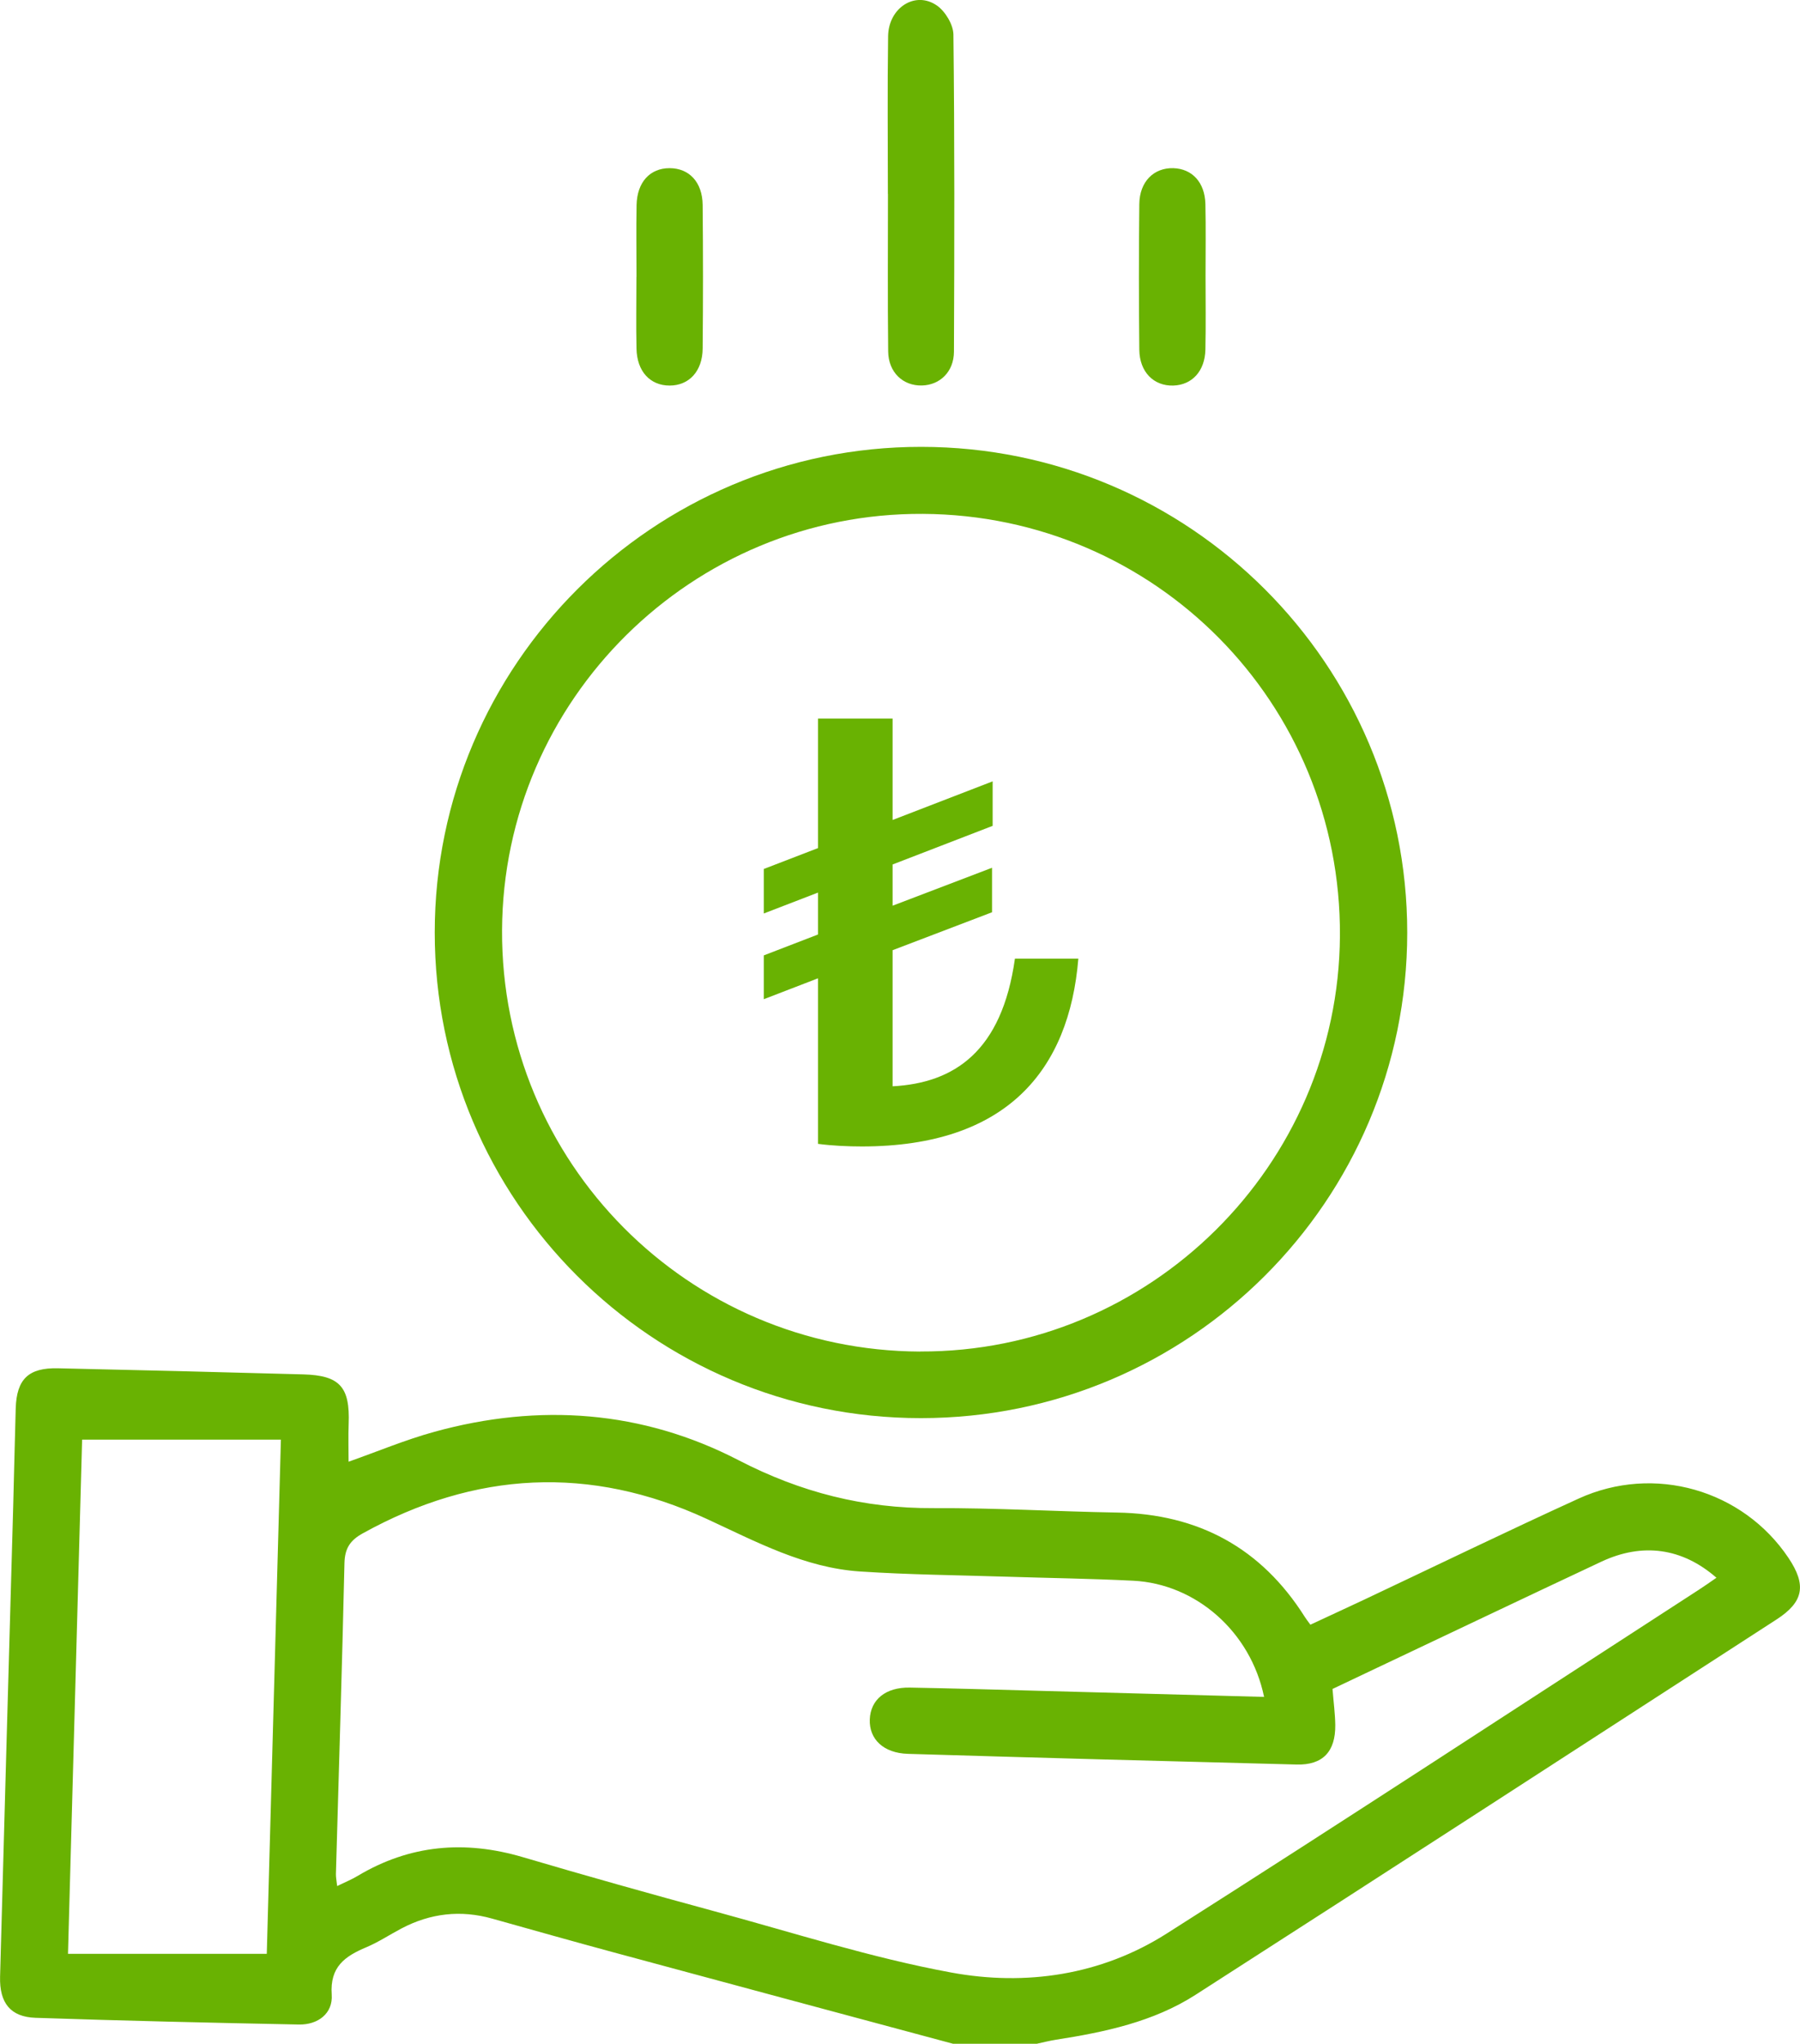
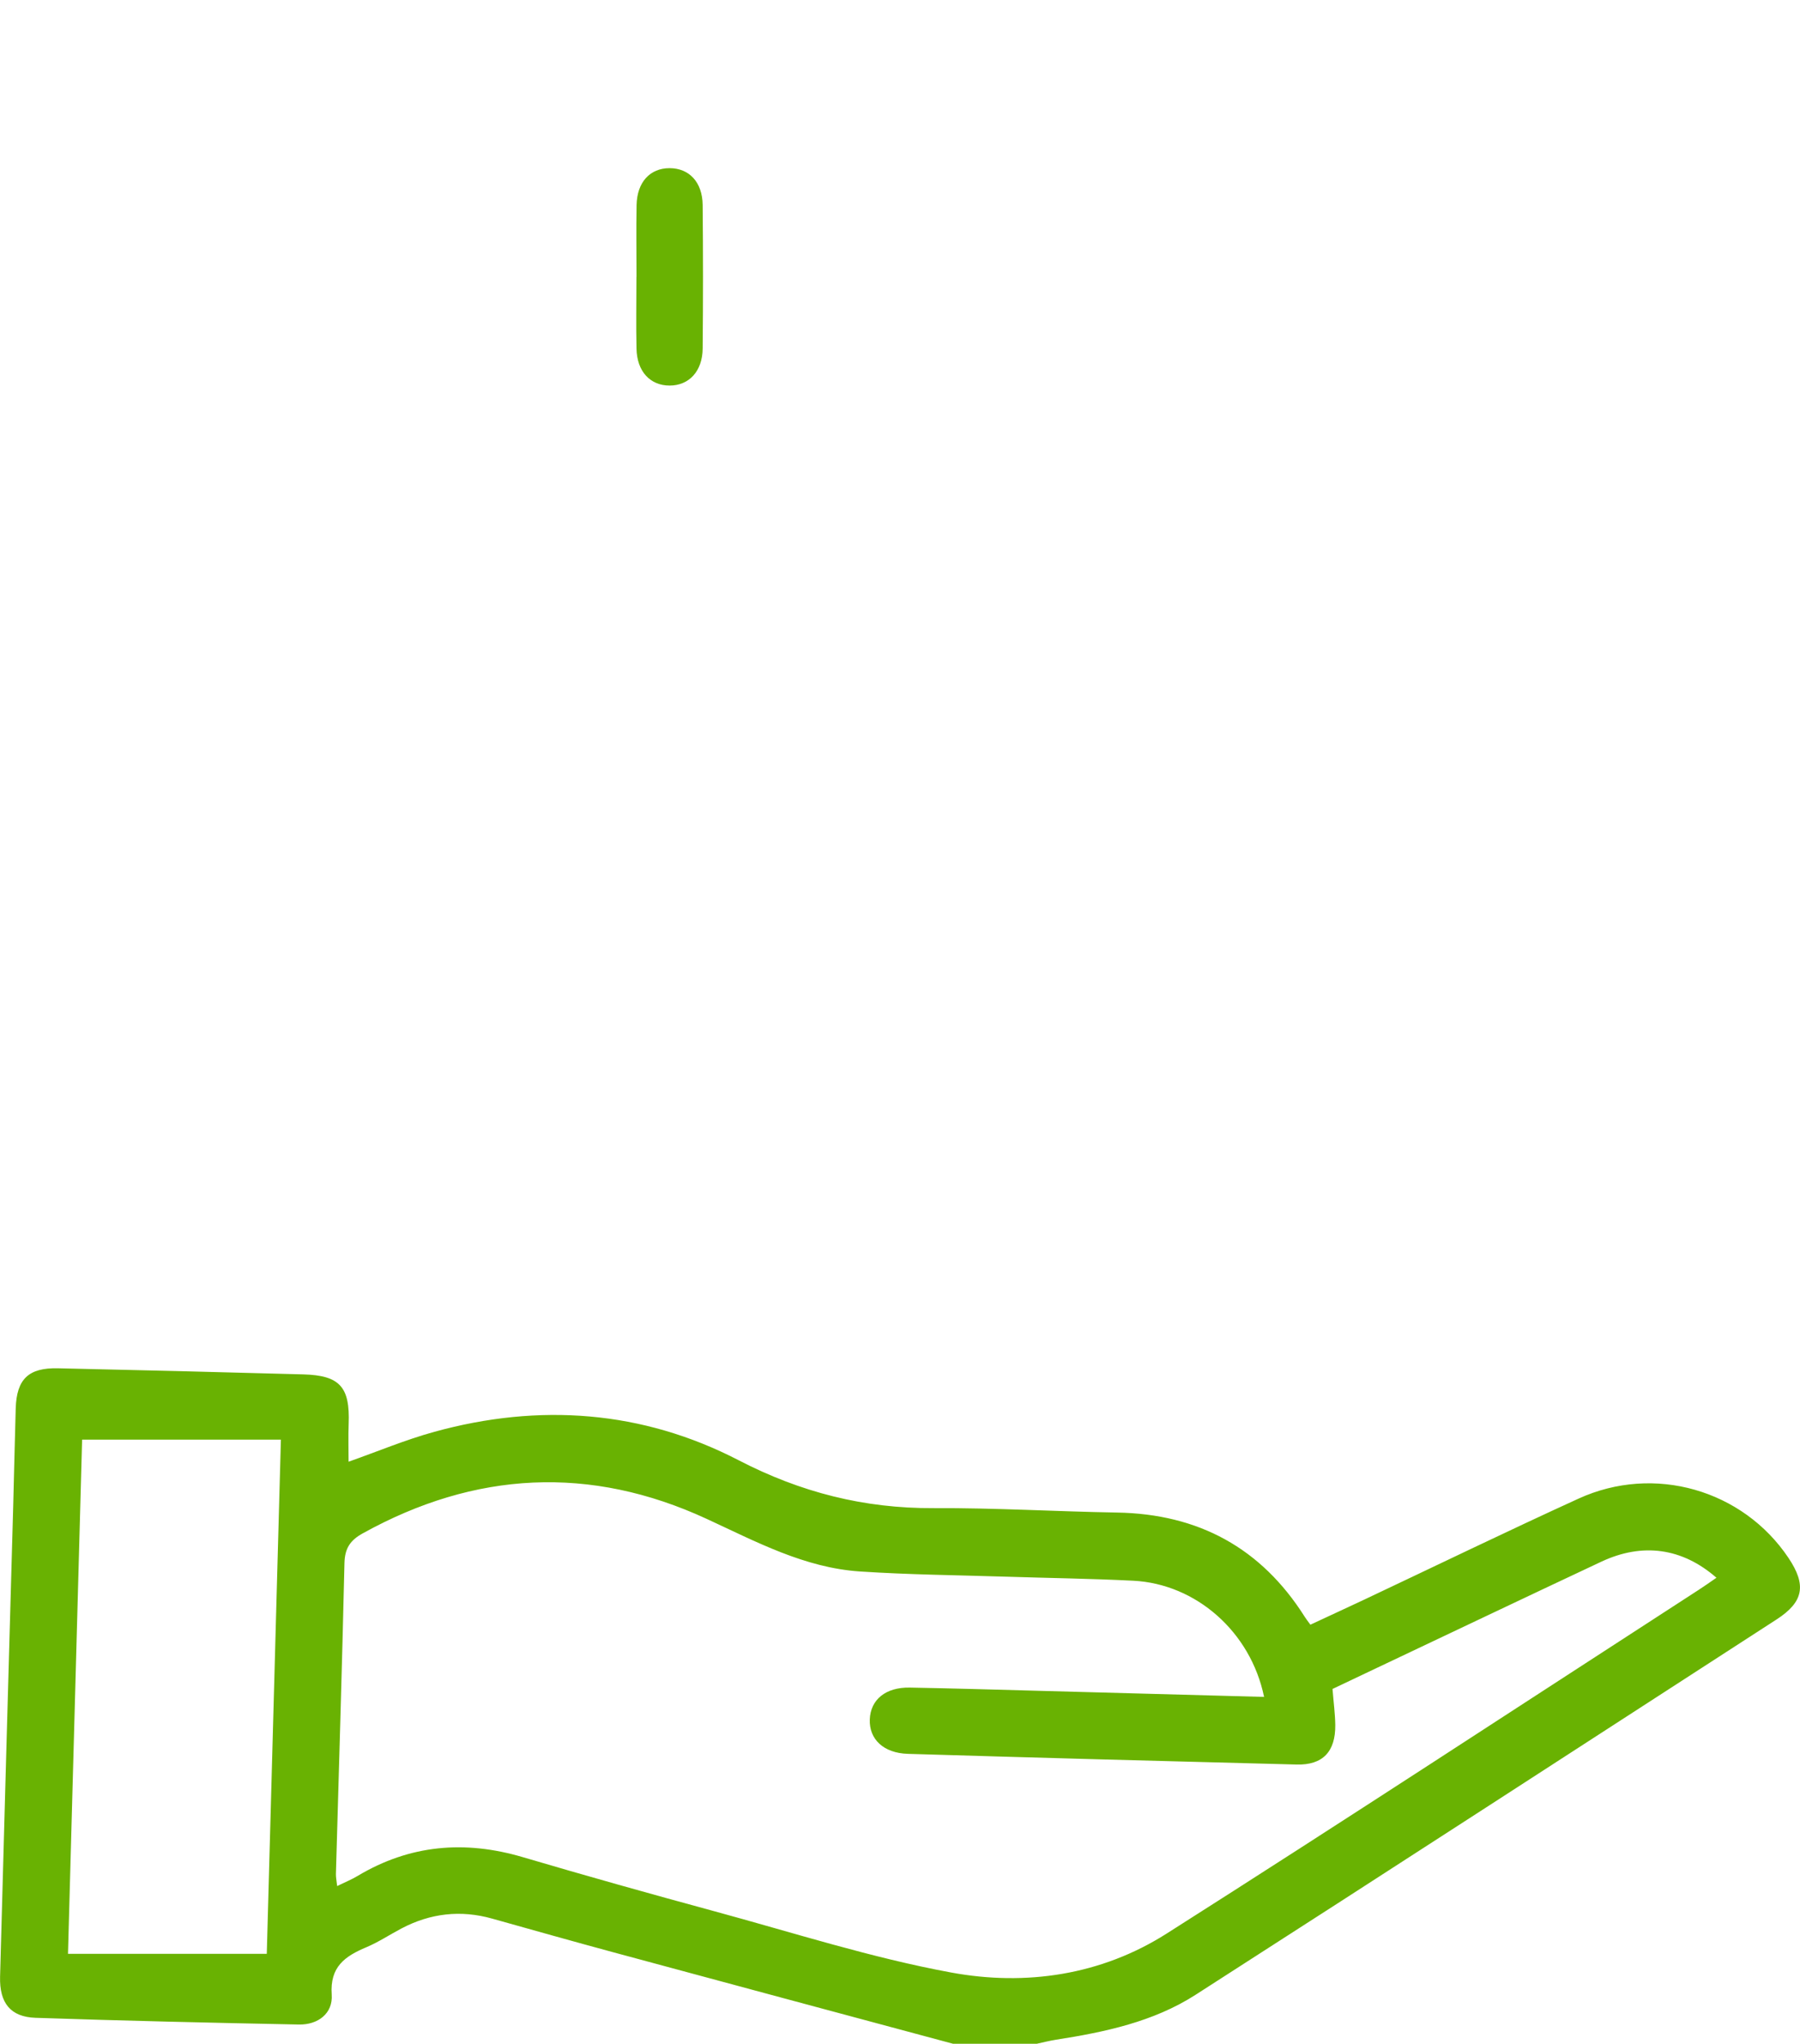
<svg xmlns="http://www.w3.org/2000/svg" xmlns:xlink="http://www.w3.org/1999/xlink" id="katman_1" data-name="katman 1" viewBox="0 0 235.88 267.74">
  <defs>
    <style>
      .cls-1 {
        fill: url(#Adsız_degrade_9-4);
      }

      .cls-2 {
        fill: url(#Adsız_degrade_9);
      }

      .cls-3 {
        fill: url(#Adsız_degrade_9-2);
      }

      .cls-4 {
        fill: url(#Adsız_degrade_9-5);
      }

      .cls-5 {
        fill: url(#Adsız_degrade_9-6);
      }

      .cls-6 {
        fill: url(#Adsız_degrade_9-3);
      }
    </style>
    <linearGradient id="Adsız_degrade_9" data-name="Adsız degrade 9" x1="2.3" y1="-20.01" x2="199.22" y2="412.44" gradientUnits="userSpaceOnUse">
      <stop offset="0" stop-color="#69b202" />
      <stop offset=".19" stop-color="#69b202" />
      <stop offset="1" stop-color="#69b202" />
    </linearGradient>
    <linearGradient id="Adsız_degrade_9-2" data-name="Adsız degrade 9" x1="46.74" y1="-40.24" x2="243.66" y2="392.2" xlink:href="#Adsız_degrade_9" />
    <linearGradient id="Adsız_degrade_9-3" data-name="Adsız degrade 9" x1="83.18" y1="-56.83" x2="280.09" y2="375.61" xlink:href="#Adsız_degrade_9" />
    <linearGradient id="Adsız_degrade_9-4" data-name="Adsız degrade 9" x1="106.42" y1="-67.42" x2="303.33" y2="365.03" xlink:href="#Adsız_degrade_9" />
    <linearGradient id="Adsız_degrade_9-5" data-name="Adsız degrade 9" x1="51.87" y1="-42.58" x2="248.78" y2="389.87" xlink:href="#Adsız_degrade_9" />
    <linearGradient id="Adsız_degrade_9-6" data-name="Adsız degrade 9" x1="43.82" y1="-38.91" x2="240.74" y2="393.53" xlink:href="#Adsız_degrade_9" />
  </defs>
  <path class="cls-2" d="m124.89,267.74c-14.85-3.99-29.69-7.97-44.54-11.99-5.29-1.43-10.56-2.92-15.84-4.4-4.14-1.17-8.1-.71-11.89,1.28-1.54.81-3.01,1.79-4.6,2.46-2.81,1.18-4.81,2.56-4.55,6.22.17,2.45-1.79,3.96-4.31,3.91-11.5-.23-23-.49-34.5-.88-3.28-.11-4.74-1.94-4.65-5.38.55-20.56,1.15-41.11,1.72-61.66.12-4.27.2-8.54.33-12.8.12-3.84,1.68-5.34,5.54-5.25,10.72.24,21.43.5,32.15.8,4.79.13,6.13,1.66,5.94,6.49-.06,1.64-.01,3.28-.01,4.95,3.75-1.32,7.43-2.87,11.25-3.92,13.73-3.78,27.23-2.81,39.87,3.73,8.13,4.21,16.45,6.32,25.53,6.27,8.01-.04,16.03.44,24.04.58,10.68.18,18.92,4.64,24.63,13.69.18.29.4.56.72,1,2.36-1.1,4.71-2.18,7.05-3.28,9.36-4.42,18.68-8.94,28.1-13.24,9.9-4.52,21.52-1.15,27.5,7.77,2.39,3.57,1.99,5.77-1.57,8.07-25.37,16.41-50.72,32.86-76.15,49.18-5.51,3.53-11.86,4.87-18.26,5.87-.85.13-1.68.35-2.52.53h-10.98Zm40.76-45.44c-1.76-8.53-8.92-14.81-17.15-15.22-5.57-.28-11.15-.35-16.72-.53-6.36-.2-12.72-.26-19.07-.68-7.28-.48-13.6-3.89-20.1-6.89-15.28-7.06-30.37-6.26-45.1,1.91-1.62.9-2.32,1.95-2.37,3.86-.31,13.59-.74,27.17-1.12,40.76-.01.41.08.81.16,1.57,1.05-.51,1.91-.86,2.69-1.33,6.84-4.09,14.03-4.7,21.63-2.46,8.34,2.46,16.71,4.81,25.11,7.09,10.32,2.8,20.56,6.1,31.05,8.03,9.77,1.8,19.65.34,28.2-5.09,23.37-14.84,46.53-30.02,69.77-45.06.76-.49,1.49-1.01,2.3-1.57-4.49-3.92-9.7-4.63-15.09-2.1-9.85,4.62-19.66,9.3-29.49,13.95-1.94.92-3.88,1.84-5.73,2.72.14,1.78.34,3.25.36,4.72.04,3.49-1.64,5.27-5.06,5.18-16.99-.43-33.97-.89-50.95-1.4-3.2-.1-5.08-1.92-4.99-4.5.1-2.61,2.08-4.24,5.26-4.18,5.49.1,10.98.26,16.46.41,9.92.26,19.84.54,29.94.81ZM10.76,188.6c-.61,22.21-1.23,44.59-1.85,67.36h26.05c.61-22.27,1.22-44.6,1.85-67.36H10.76Z" />
-   <path class="cls-3" d="m120.67,185.78c-35.17,0-63.71-28.51-63.7-63.63.01-35.08,28.62-63.63,63.75-63.61,35.17.01,63.7,28.52,63.69,63.65-.01,35.12-28.56,63.6-63.74,63.59Zm-.09-8.73c30.1.12,54.83-24.36,55.01-54.45.18-30.46-24.19-55.11-54.65-55.28-30.24-.17-55.01,24.33-55.15,54.55-.13,30.4,24.36,55.07,54.79,55.19Z" />
-   <path class="cls-6" d="m116.35,25.4c0-6.88-.07-13.76.03-20.64.05-3.75,3.56-6,6.39-4.04,1.1.76,2.15,2.5,2.17,3.8.16,13.85.13,27.7.07,41.55-.01,2.62-1.82,4.37-4.19,4.43-2.47.07-4.4-1.71-4.43-4.46-.08-6.88-.03-13.76-.03-20.64,0,0,0,0-.01,0Z" />
-   <path class="cls-1" d="m157.98,36.13c0,3.22.05,6.45-.02,9.67-.06,2.82-1.75,4.63-4.2,4.71-2.56.08-4.43-1.77-4.46-4.7-.07-6.36-.07-12.72,0-19.07.03-2.94,1.9-4.78,4.46-4.71,2.47.08,4.13,1.86,4.2,4.7.07,3.13.02,6.27.02,9.41Z" />
  <path class="cls-4" d="m83.41,36.27c0-3.14-.05-6.27.01-9.4.06-3.01,1.76-4.84,4.32-4.84,2.57,0,4.31,1.83,4.34,4.83.06,6.27.06,12.54,0,18.81-.03,2.97-1.79,4.84-4.33,4.84-2.55,0-4.28-1.85-4.34-4.83-.07-3.13-.01-6.27-.01-9.4Z" />
-   <path class="cls-5" d="m141.31,125.59c-1.2,14.57-9.34,24.6-28.37,24.6-1.8,0-3.86-.09-5.74-.34v-21.69l-7.11,2.74v-5.74l7.11-2.74v-5.49l-7.11,2.74v-5.83l7.11-2.74v-16.97h9.77v13.29l13.11-5.06v5.83l-13.11,5.06v5.4l13.03-4.97v5.83l-13.03,4.97v17.83c8.06-.43,14.32-4.54,16.03-16.72h8.31Z" />
</svg>